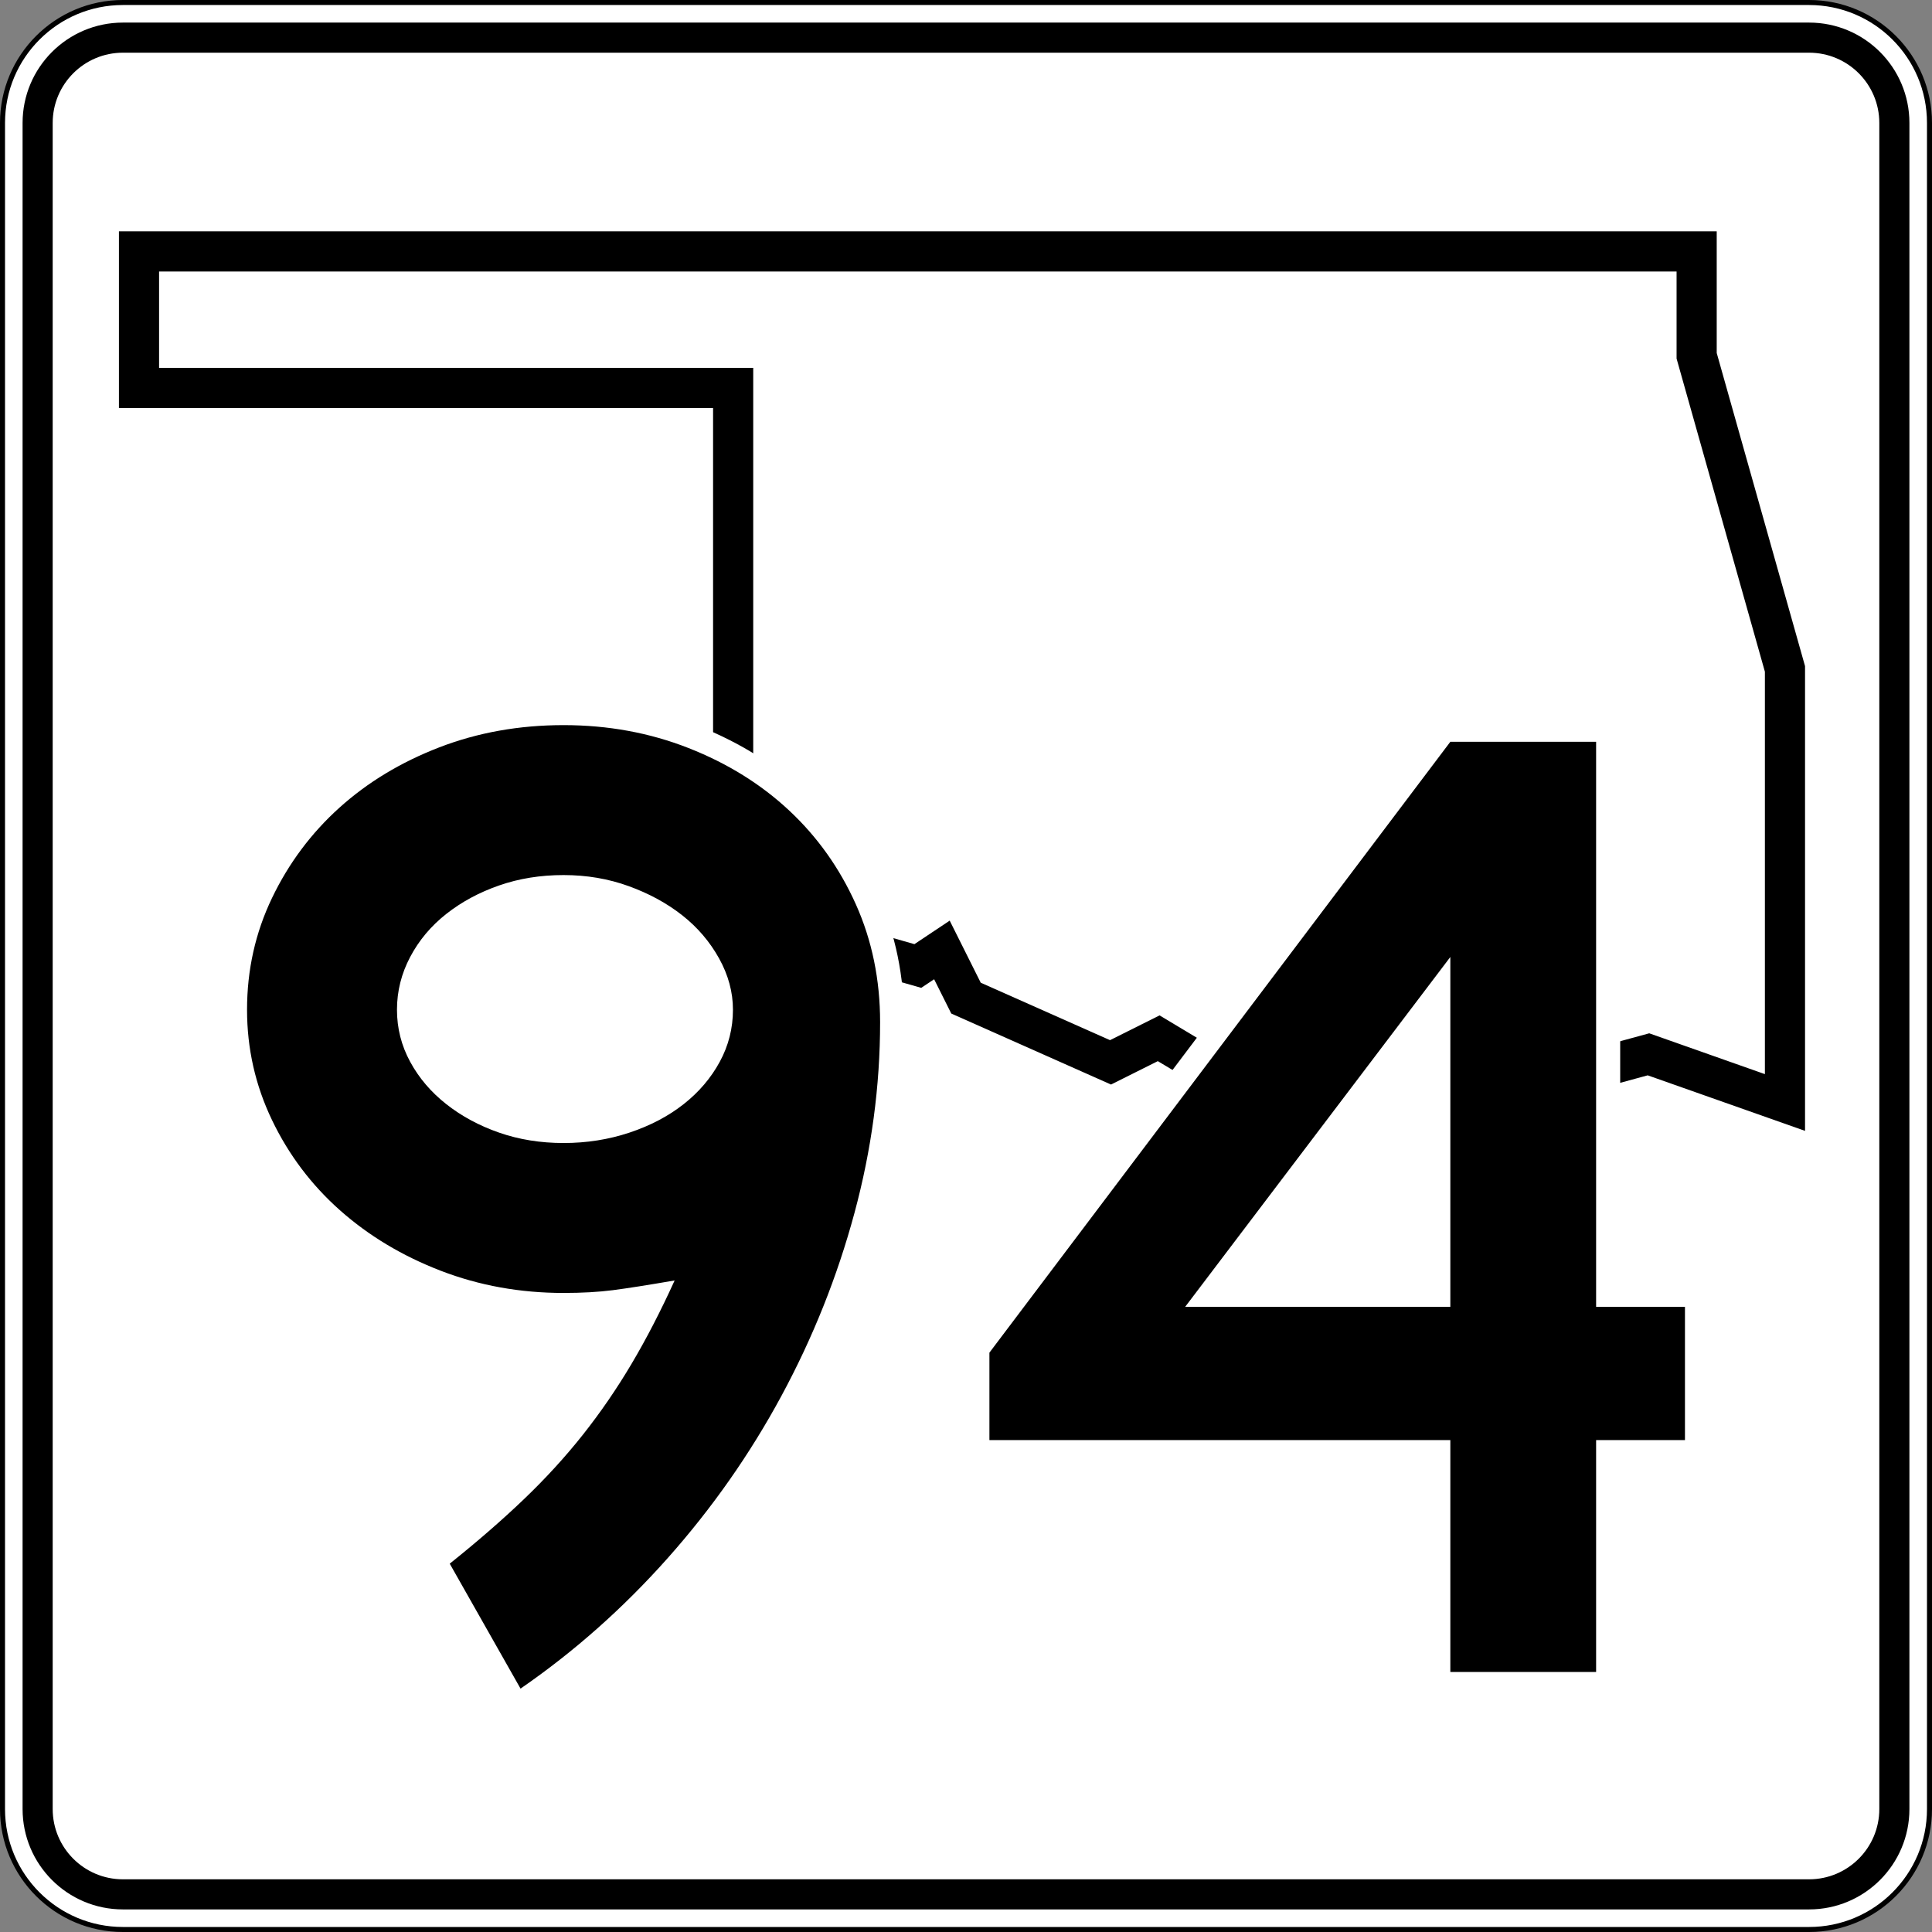
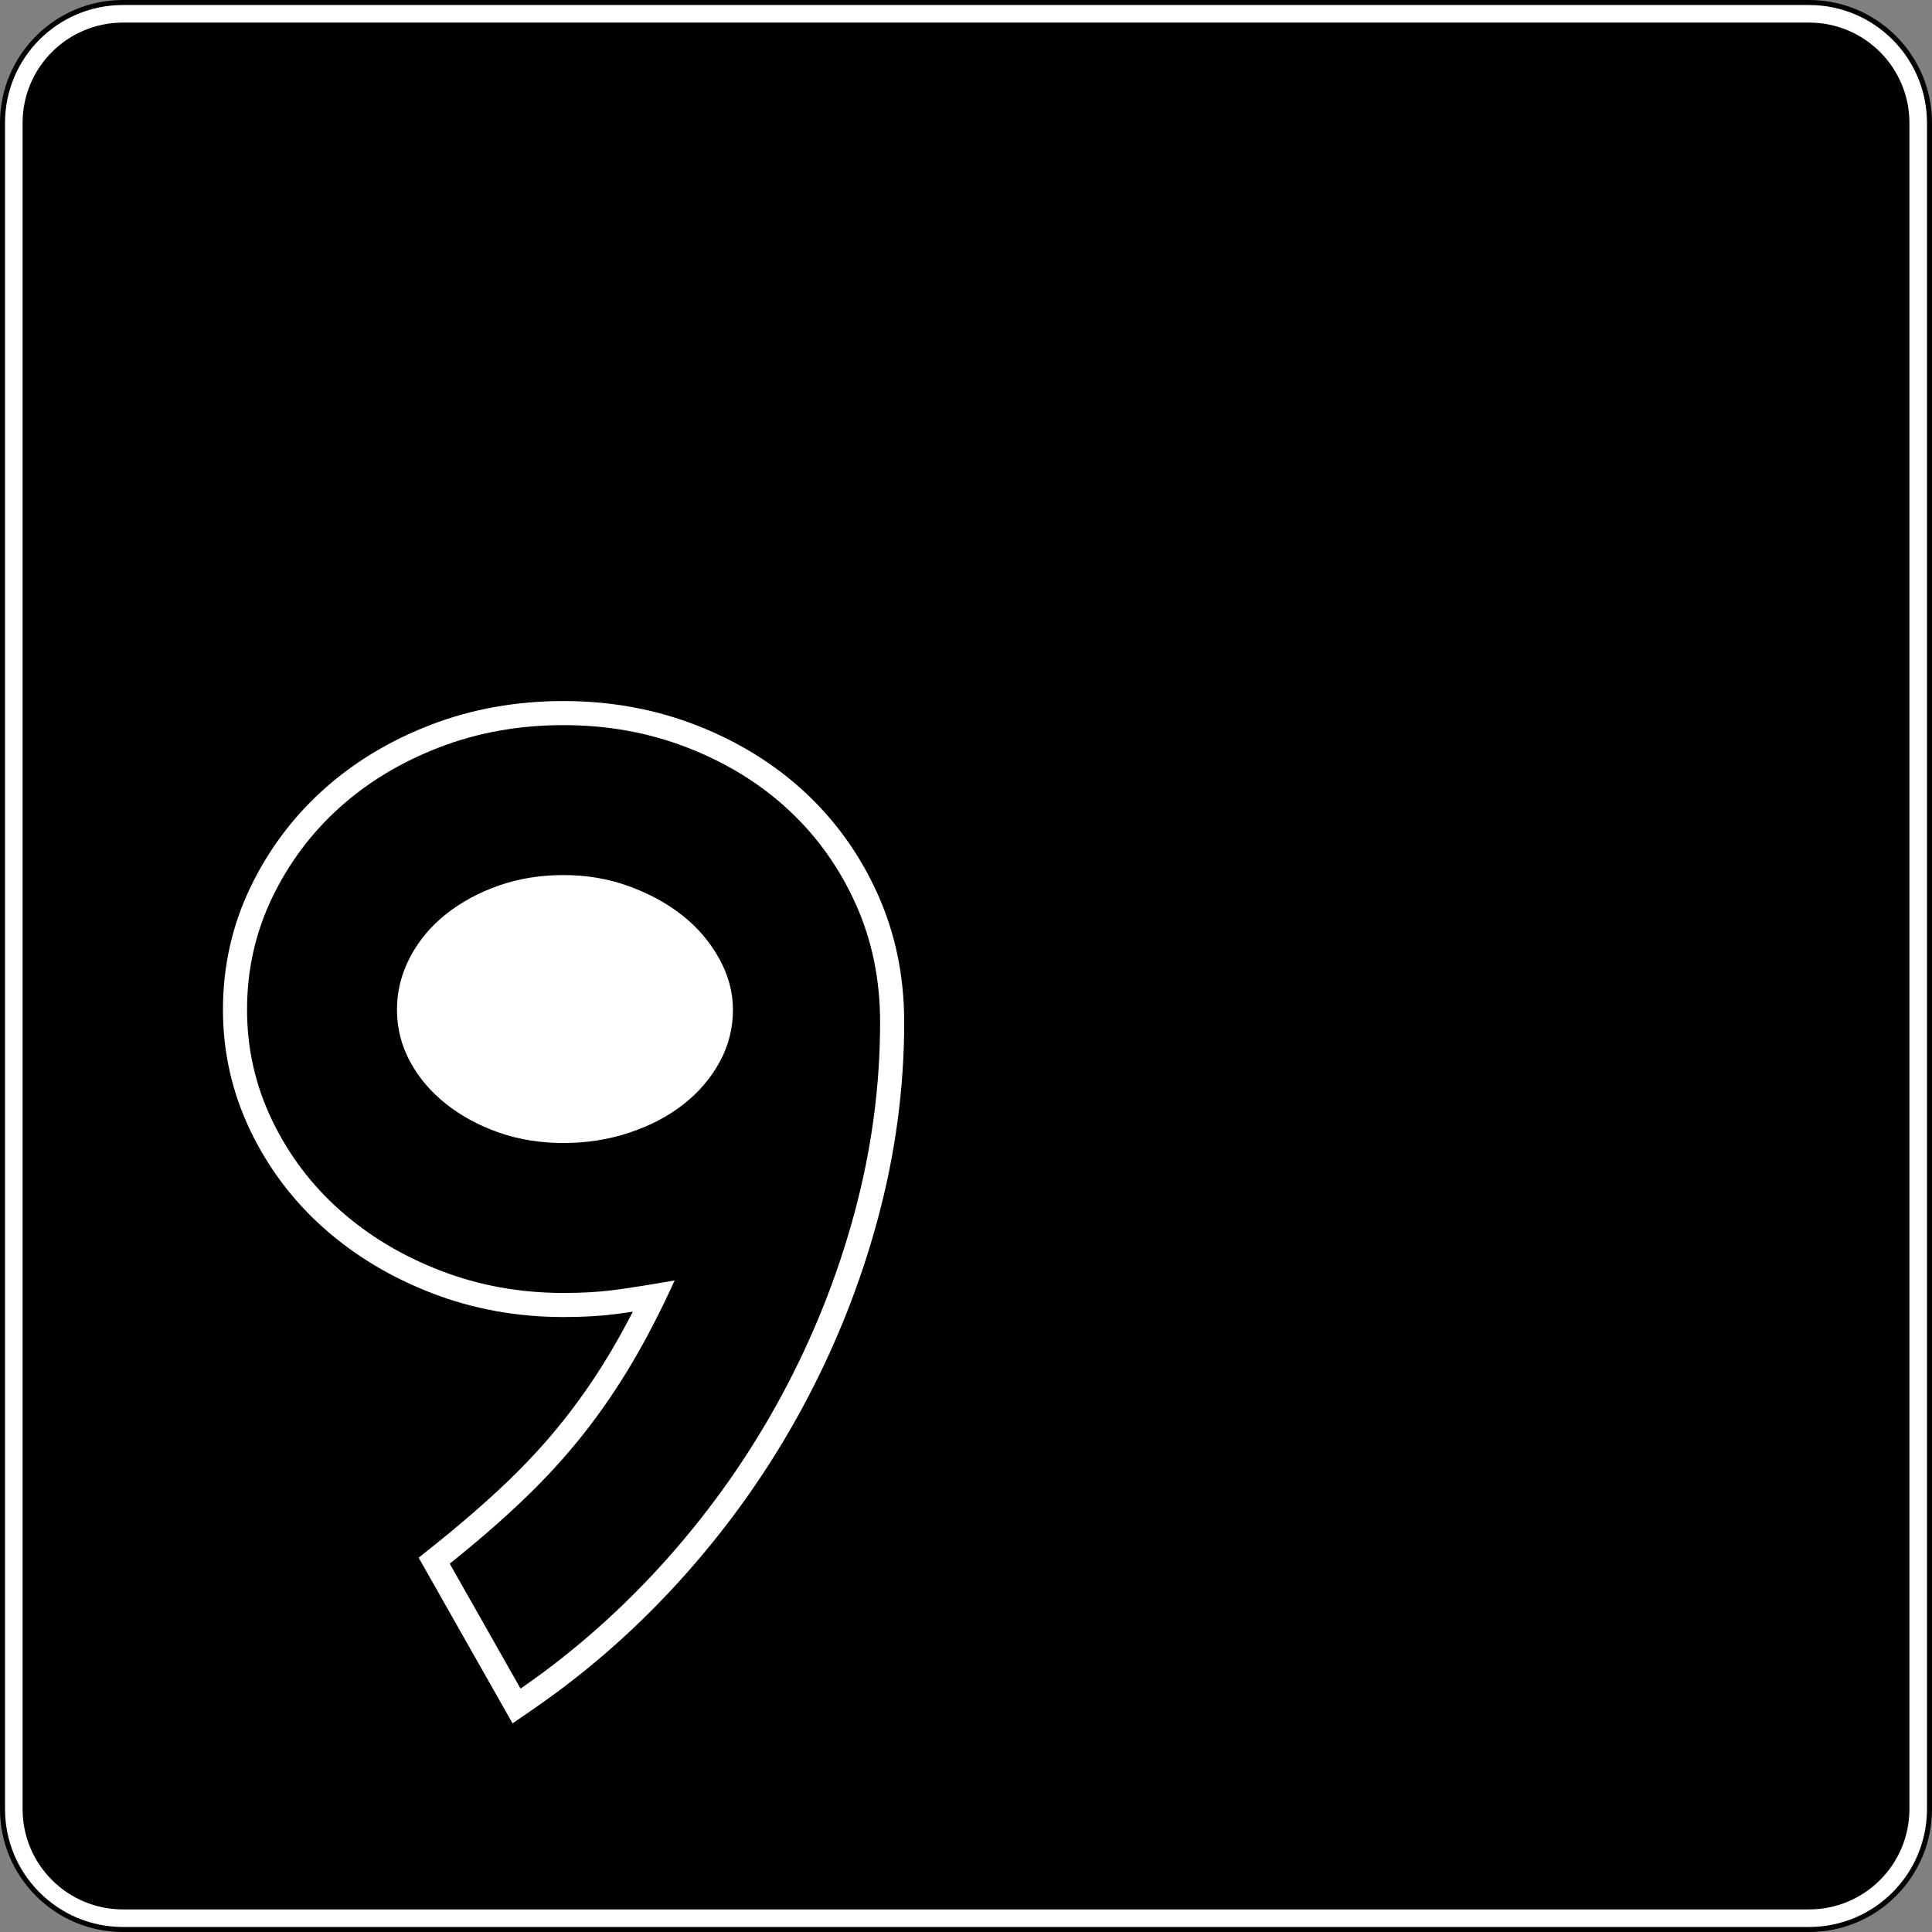
<svg xmlns="http://www.w3.org/2000/svg" xmlns:ns1="http://sodipodi.sourceforge.net/DTD/sodipodi-0.dtd" xmlns:ns2="http://www.inkscape.org/namespaces/inkscape" width="384.998" height="384.998" id="svg9685" ns1:version="0.32" ns2:version="0.44" version="1.0" ns1:docbase="/home/scott/roadgeek/ok/shields" ns1:docname="Oklahoma_State_Highway_94.svg">
  <rect width="100%" height="100%" fill="#808080" stroke="none" />
  <defs id="defs9687" />
  <ns1:namedview id="base" pagecolor="#ffffff" bordercolor="#666666" borderopacity="1.0" gridtolerance="10000" guidetolerance="10" objecttolerance="10" ns2:pageopacity="0.0" ns2:pageshadow="2" ns2:zoom="0.35" ns2:cx="375" ns2:cy="520" ns2:document-units="px" ns2:current-layer="layer1" ns2:window-width="860" ns2:window-height="620" ns2:window-x="0" ns2:window-y="120" />
  <g ns2:label="Layer 1" ns2:groupmode="layer" id="layer1" transform="translate(-87.501,-462.72)">
    <g id="g10396" transform="translate(-1912.499,-4037.28)">
      <g id="g10398">
        <g id="g10400">
          <g id="g10402">
            <path style="fill:white" id="path10404" d="M 2000.5,4524.5 C 2000.5,4511.245 2011.245,4500.5 2024.5,4500.5 L 2360.498,4500.5 C 2373.753,4500.5 2384.498,4511.245 2384.498,4524.5 L 2384.498,4860.498 C 2384.498,4873.753 2373.753,4884.498 2360.498,4884.498 L 2024.5,4884.498 C 2011.245,4884.498 2000.5,4873.753 2000.5,4860.498 L 2000.5,4524.5 L 2000.5,4524.5 z " />
            <path style="fill:white" id="path10406" d="" />
          </g>
          <g id="g10408">
            <path style="fill:none;stroke:black;stroke-linecap:round;stroke-linejoin:round;stroke-miterlimit:3.864" id="path10410" d="M 2000.5,4524.5 C 2000.5,4511.245 2011.245,4500.5 2024.5,4500.5 L 2360.498,4500.5 C 2373.753,4500.5 2384.498,4511.245 2384.498,4524.5 L 2384.498,4860.498 C 2384.498,4873.753 2373.753,4884.498 2360.498,4884.498 L 2024.5,4884.498 C 2011.245,4884.498 2000.5,4873.753 2000.5,4860.498 L 2000.5,4524.5 L 2000.5,4524.5 z " stroke-miterlimit="3.864" />
            <path style="fill:none;stroke:black;stroke-linecap:round;stroke-linejoin:round;stroke-miterlimit:3.864" id="path10412" stroke-miterlimit="3.864" d="" />
          </g>
        </g>
        <g id="g10414">
          <g id="g10416">
            <path id="path10418" d="M 2004.5,4524.5 C 2004.5,4513.454 2013.454,4504.5 2024.5,4504.5 L 2360.498,4504.5 C 2371.544,4504.5 2380.498,4513.454 2380.498,4524.5 L 2380.498,4860.498 C 2380.498,4871.544 2371.544,4880.498 2360.498,4880.498 L 2024.5,4880.498 C 2013.454,4880.498 2004.5,4871.544 2004.5,4860.498 L 2004.5,4524.5 L 2004.5,4524.5 z " />
            <path id="path10420" d="" />
          </g>
        </g>
        <g id="g10422">
          <g id="g10424">
-             <path style="fill:white" id="path10426" d="M 2010.5,4524.499 C 2010.5,4516.768 2016.768,4510.5 2024.499,4510.5 L 2360.498,4510.5 C 2368.23,4510.5 2374.498,4516.768 2374.498,4524.499 L 2374.498,4860.498 C 2374.498,4868.23 2368.23,4874.498 2360.498,4874.498 L 2024.499,4874.498 C 2016.768,4874.498 2010.5,4868.23 2010.5,4860.498 L 2010.5,4524.499 L 2010.5,4524.499 z " />
-             <path style="fill:white" id="path10428" d="" />
-           </g>
+             </g>
        </g>
      </g>
      <g id="g10430">
        <polygon style="fill:none;fill-rule:evenodd;stroke:black;stroke-width:8;stroke-miterlimit:3.864" id="polygon10432" points="2192.499,4698.899 2187.699,4689.299 2182.899,4692.499 2171.699,4689.299 2168.499,4686.099 2163.699,4690.899 2147.699,4681.299 2146.099,4674.899 2146.099,4577.3 2027.7,4577.3 2027.7,4550.1 2338.098,4550.1 2338.098,4570.899 2355.698,4633.299 2355.698,4719.699 2328.498,4710.099 2310.898,4714.899 2301.298,4721.299 2278.898,4710.099 2264.499,4718.099 2248.499,4708.499 2238.898,4711.699 2230.899,4706.899 2221.299,4711.699 2192.499,4698.899 " stroke-miterlimit="3.864" clip-rule="evenodd" />
      </g>
    </g>
    <g id="g13345" transform="translate(-1912.499,-4037.28)">
      <path style="fill:white;fill-rule:evenodd" id="path13347" d="M 2139.095,4693.309 C 2137.566,4690.557 2135.543,4688.184 2132.99,4686.172 C 2130.39,4684.124 2127.3,4682.423 2123.669,4681.102 C 2120.171,4679.831 2116.396,4679.179 2112.306,4679.179 C 2108.181,4679.179 2104.432,4679.796 2101.023,4680.985 C 2097.517,4682.208 2094.491,4683.853 2091.899,4685.895 C 2089.366,4687.891 2087.409,4690.234 2085.981,4692.941 C 2084.586,4695.583 2083.907,4698.32 2083.907,4701.214 C 2083.907,4704.106 2084.585,4706.777 2085.954,4709.299 C 2087.378,4711.922 2089.34,4714.24 2091.899,4716.256 C 2094.491,4718.298 2097.517,4719.943 2101.023,4721.166 C 2104.432,4722.355 2108.181,4722.973 2112.306,4722.973 C 2116.429,4722.973 2120.295,4722.356 2123.929,4721.145 C 2127.62,4719.914 2130.711,4718.27 2133.266,4716.256 C 2135.826,4714.239 2137.787,4711.922 2139.211,4709.299 C 2140.58,4706.777 2141.258,4704.106 2141.258,4701.214 C 2141.258,4698.593 2140.578,4695.977 2139.095,4693.309 z " clip-rule="evenodd" />
      <path style="fill:white;fill-rule:evenodd" id="path13349" d="M 2174.899,4742.996 C 2171.39,4755.99 2166.41,4768.461 2159.965,4780.404 C 2153.516,4792.353 2145.74,4803.447 2136.643,4813.682 C 2127.541,4823.922 2117.477,4832.848 2106.455,4840.45 L 2102.138,4843.427 L 2083.427,4810.407 L 2086.622,4807.852 C 2092.034,4803.521 2096.862,4799.328 2101.102,4795.268 C 2105.287,4791.261 2109.056,4787.135 2112.416,4782.891 C 2115.788,4778.632 2118.893,4774.106 2121.733,4769.314 C 2123.214,4766.815 2124.671,4764.172 2126.103,4761.386 C 2124.84,4761.575 2123.719,4761.733 2122.742,4761.859 C 2119.704,4762.251 2116.226,4762.452 2112.306,4762.452 C 2103.081,4762.452 2094.331,4760.879 2086.095,4757.704 C 2077.945,4754.562 2070.756,4750.261 2064.579,4744.782 C 2058.382,4739.284 2053.476,4732.775 2049.881,4725.285 C 2046.247,4717.714 2044.429,4709.672 2044.429,4701.214 C 2044.429,4692.589 2046.239,4684.453 2049.881,4676.866 C 2053.468,4669.394 2058.316,4662.892 2064.412,4657.396 C 2070.508,4651.899 2077.662,4647.592 2085.819,4644.447 C 2094.066,4641.268 2102.91,4639.7 2112.306,4639.7 C 2121.721,4639.7 2130.62,4641.32 2138.96,4644.597 C 2147.224,4647.843 2154.437,4652.305 2160.54,4658.007 C 2166.643,4663.709 2171.439,4670.462 2174.921,4678.223 C 2178.447,4686.08 2180.183,4694.595 2180.183,4703.704 C 2180.183,4716.865 2178.419,4729.965 2174.899,4742.996 z " clip-rule="evenodd" />
-       <polygon style="fill:white;fill-rule:evenodd" id="polygon13351" points="2322.863,4837.979 2284.214,4837.979 2284.214,4791.777 2192.365,4791.777 2192.365,4767.94 2286.623,4643.02 2322.863,4643.02 2322.863,4755.618 2340.569,4755.618 2340.569,4791.777 2322.863,4791.777 2322.863,4837.979 " clip-rule="evenodd" />
-       <polygon style="fill:white;fill-rule:evenodd" id="polygon13353" points="2245.834,4755.618 2284.214,4755.618 2284.214,4704.98 2245.834,4755.618 " clip-rule="evenodd" />
    </g>
    <g id="g13972" transform="translate(-1912.499,-4037.28)">
      <path style="fill-rule:evenodd" id="path13974" d="M 2175.383,4703.704 C 2175.383,4716.43 2173.677,4729.11 2170.265,4741.744 C 2166.853,4754.378 2162.012,4766.505 2155.741,4778.124 C 2149.47,4789.744 2141.908,4800.533 2133.055,4810.493 C 2124.202,4820.453 2114.427,4829.121 2103.73,4836.498 L 2089.62,4811.6 C 2095.153,4807.173 2100.087,4802.885 2104.421,4798.735 C 2108.756,4794.585 2112.675,4790.297 2116.179,4785.871 C 2119.683,4781.444 2122.911,4776.741 2125.862,4771.761 C 2128.813,4766.781 2131.672,4761.248 2134.439,4755.162 C 2129.09,4756.084 2124.986,4756.73 2122.127,4757.099 C 2119.269,4757.467 2115.995,4757.652 2112.306,4757.652 C 2103.637,4757.652 2095.476,4756.176 2087.822,4753.225 C 2080.168,4750.274 2073.482,4746.263 2067.764,4741.191 C 2062.047,4736.119 2057.528,4730.124 2054.208,4723.208 C 2050.888,4716.292 2049.229,4708.96 2049.229,4701.214 C 2049.229,4693.283 2050.888,4685.859 2054.208,4678.943 C 2057.528,4672.027 2062.001,4666.033 2067.626,4660.961 C 2073.251,4655.889 2079.891,4651.877 2087.545,4648.926 C 2095.2,4645.975 2103.453,4644.499 2112.306,4644.499 C 2121.159,4644.499 2129.459,4646.021 2137.205,4649.065 C 2144.951,4652.108 2151.637,4656.257 2157.262,4661.514 C 2162.888,4666.77 2167.314,4672.995 2170.542,4680.188 C 2173.769,4687.381 2175.383,4695.22 2175.383,4703.704 z M 2146.058,4701.214 C 2146.058,4697.71 2145.136,4694.298 2143.291,4690.978 C 2141.447,4687.658 2139.003,4684.799 2135.96,4682.401 C 2132.917,4680.004 2129.367,4678.067 2125.309,4676.592 C 2121.251,4675.116 2116.917,4674.378 2112.306,4674.378 C 2107.695,4674.378 2103.407,4675.07 2099.442,4676.454 C 2095.476,4677.836 2091.972,4679.727 2088.929,4682.125 C 2085.885,4684.523 2083.488,4687.381 2081.736,4690.701 C 2079.983,4694.021 2079.107,4697.525 2079.107,4701.214 C 2079.107,4704.903 2079.983,4708.361 2081.736,4711.588 C 2083.488,4714.816 2085.885,4717.629 2088.929,4720.026 C 2091.972,4722.424 2095.476,4724.315 2099.442,4725.698 C 2103.407,4727.081 2107.695,4727.773 2112.306,4727.773 C 2116.917,4727.773 2121.297,4727.081 2125.447,4725.698 C 2129.597,4724.315 2133.193,4722.424 2136.237,4720.026 C 2139.28,4717.629 2141.677,4714.816 2143.43,4711.588 C 2145.182,4708.361 2146.058,4704.903 2146.058,4701.214 z " clip-rule="evenodd" />
      <path style="fill-rule:evenodd" id="path13976" d="M 2318.064,4786.977 L 2318.064,4833.179 L 2289.015,4833.179 L 2289.015,4786.977 L 2197.165,4786.977 L 2197.165,4769.548 L 2289.015,4647.819 L 2318.064,4647.819 L 2318.064,4760.418 L 2335.769,4760.418 L 2335.769,4786.977 L 2318.064,4786.977 L 2318.064,4786.977 z M 2289.015,4690.701 L 2236.173,4760.418 L 2289.015,4760.418 L 2289.015,4690.701 z " clip-rule="evenodd" />
    </g>
  </g>
</svg>